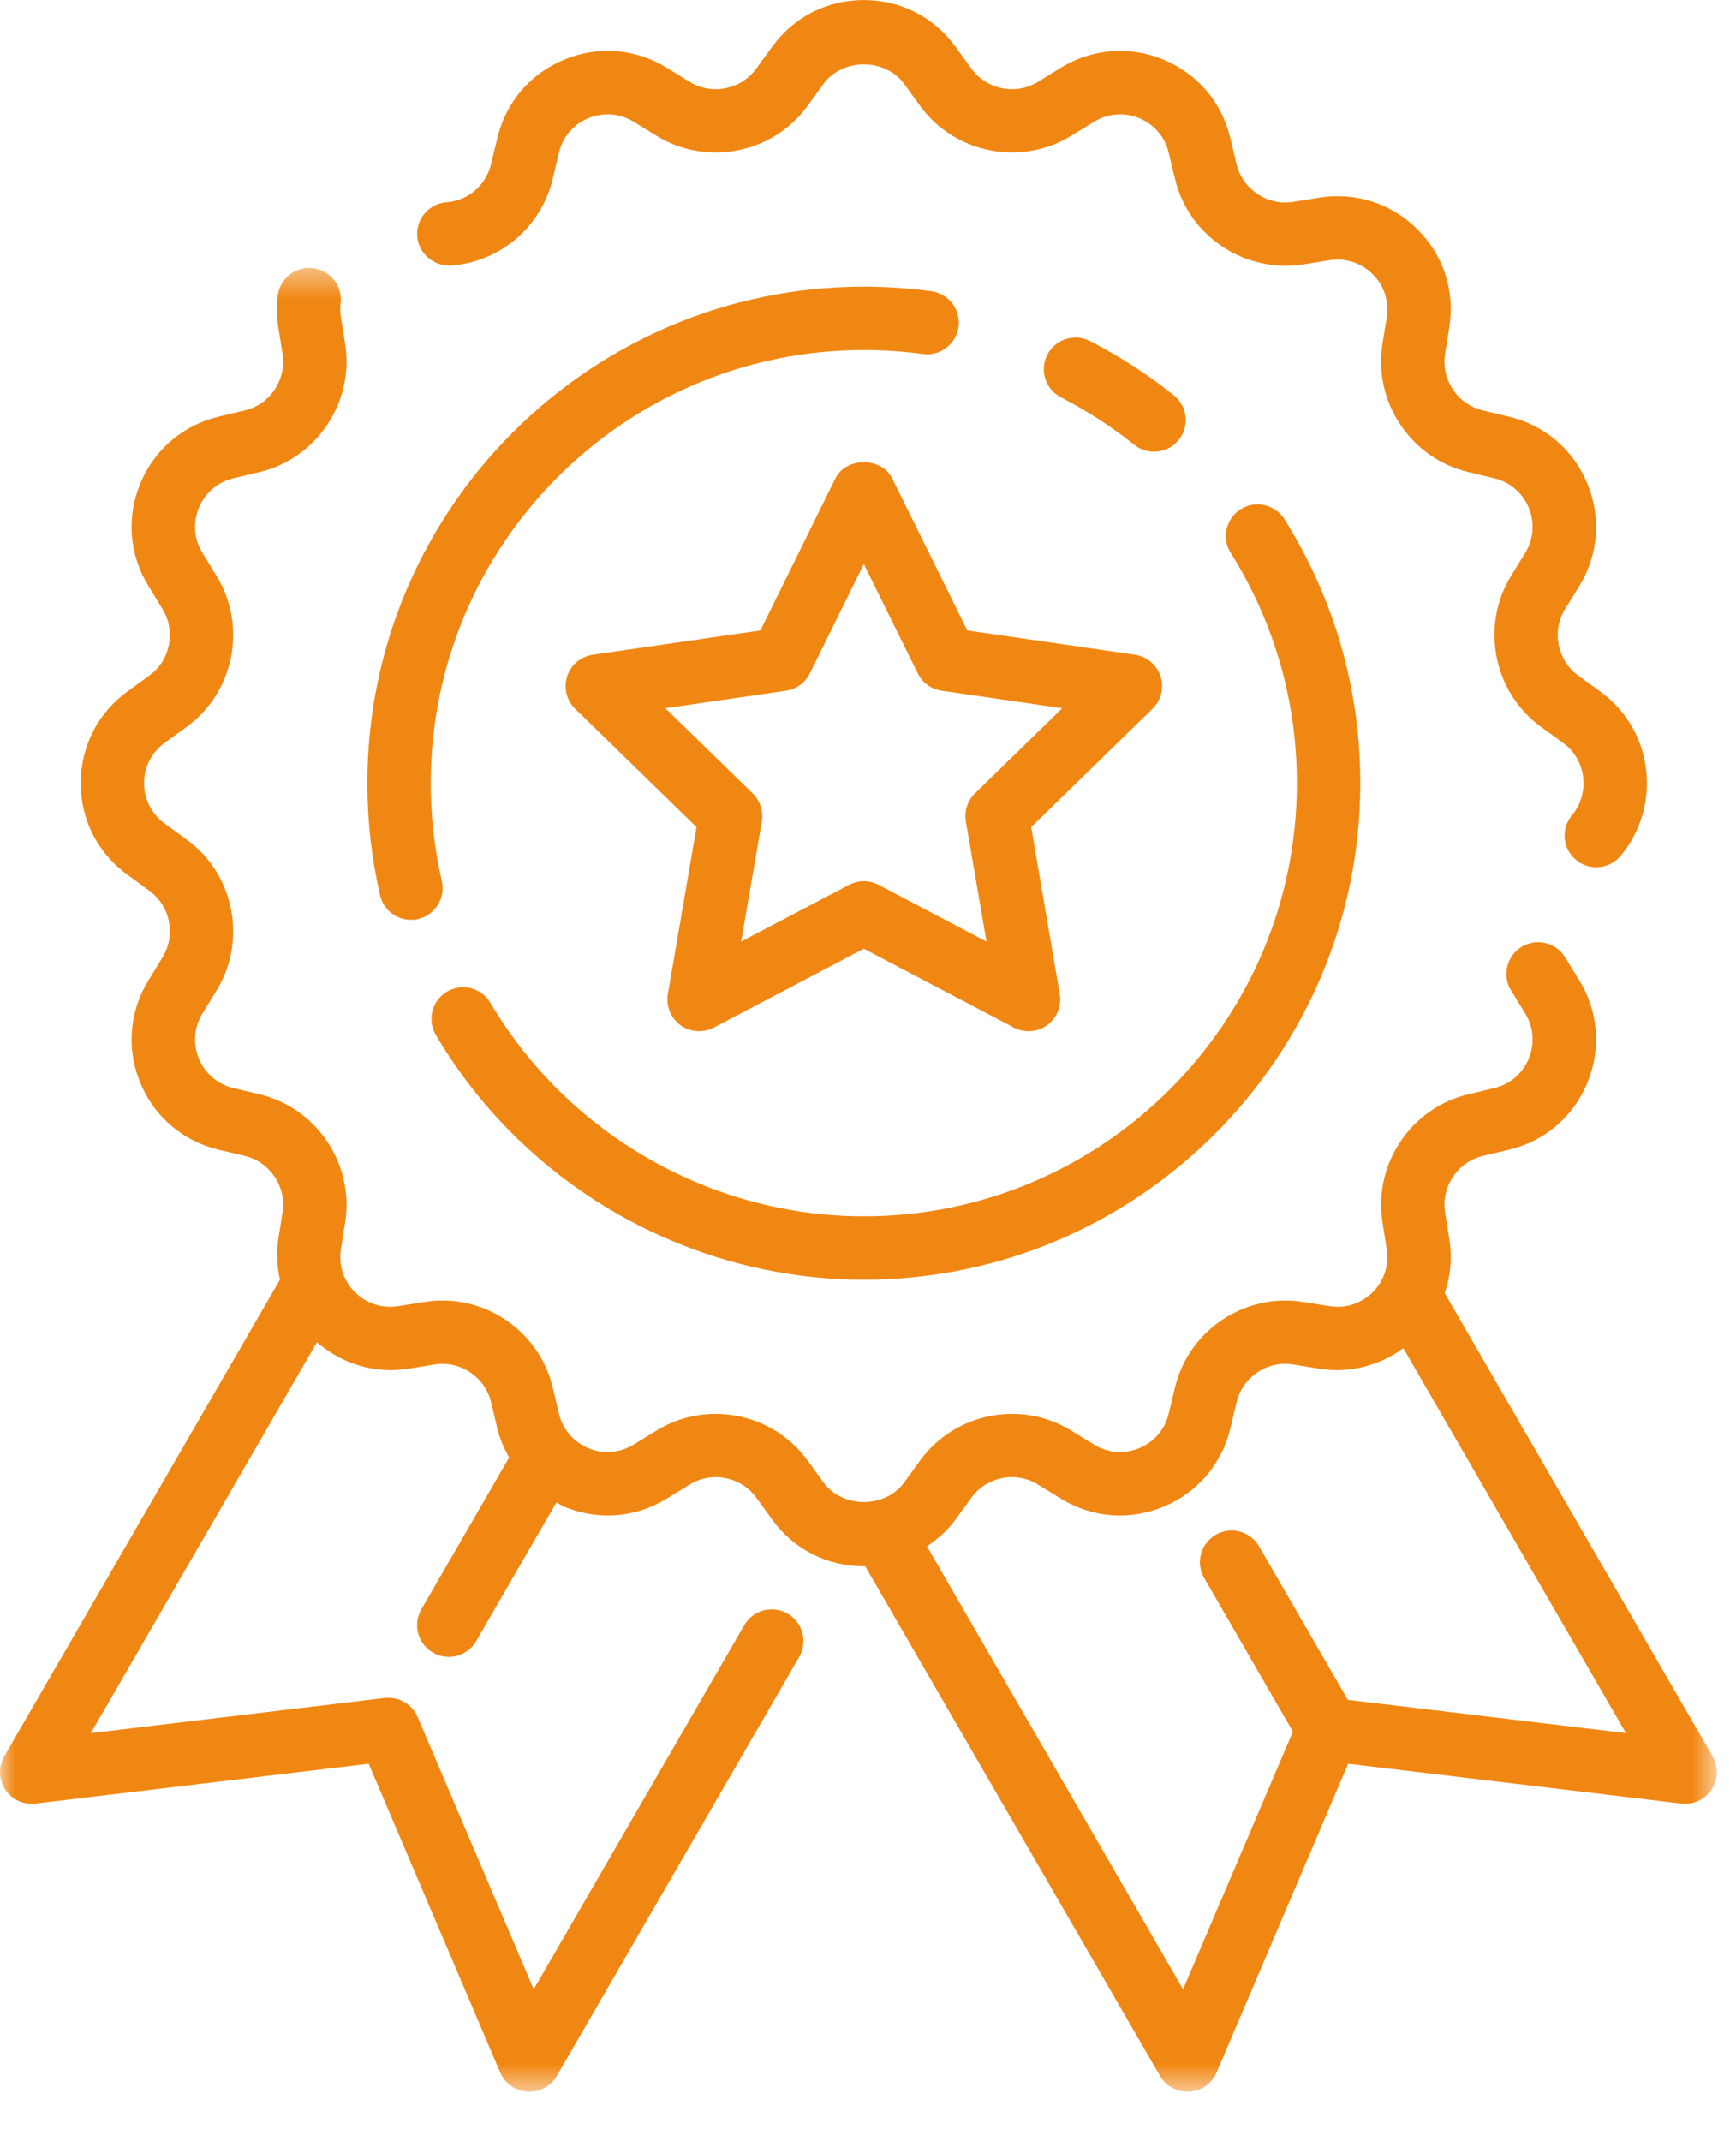
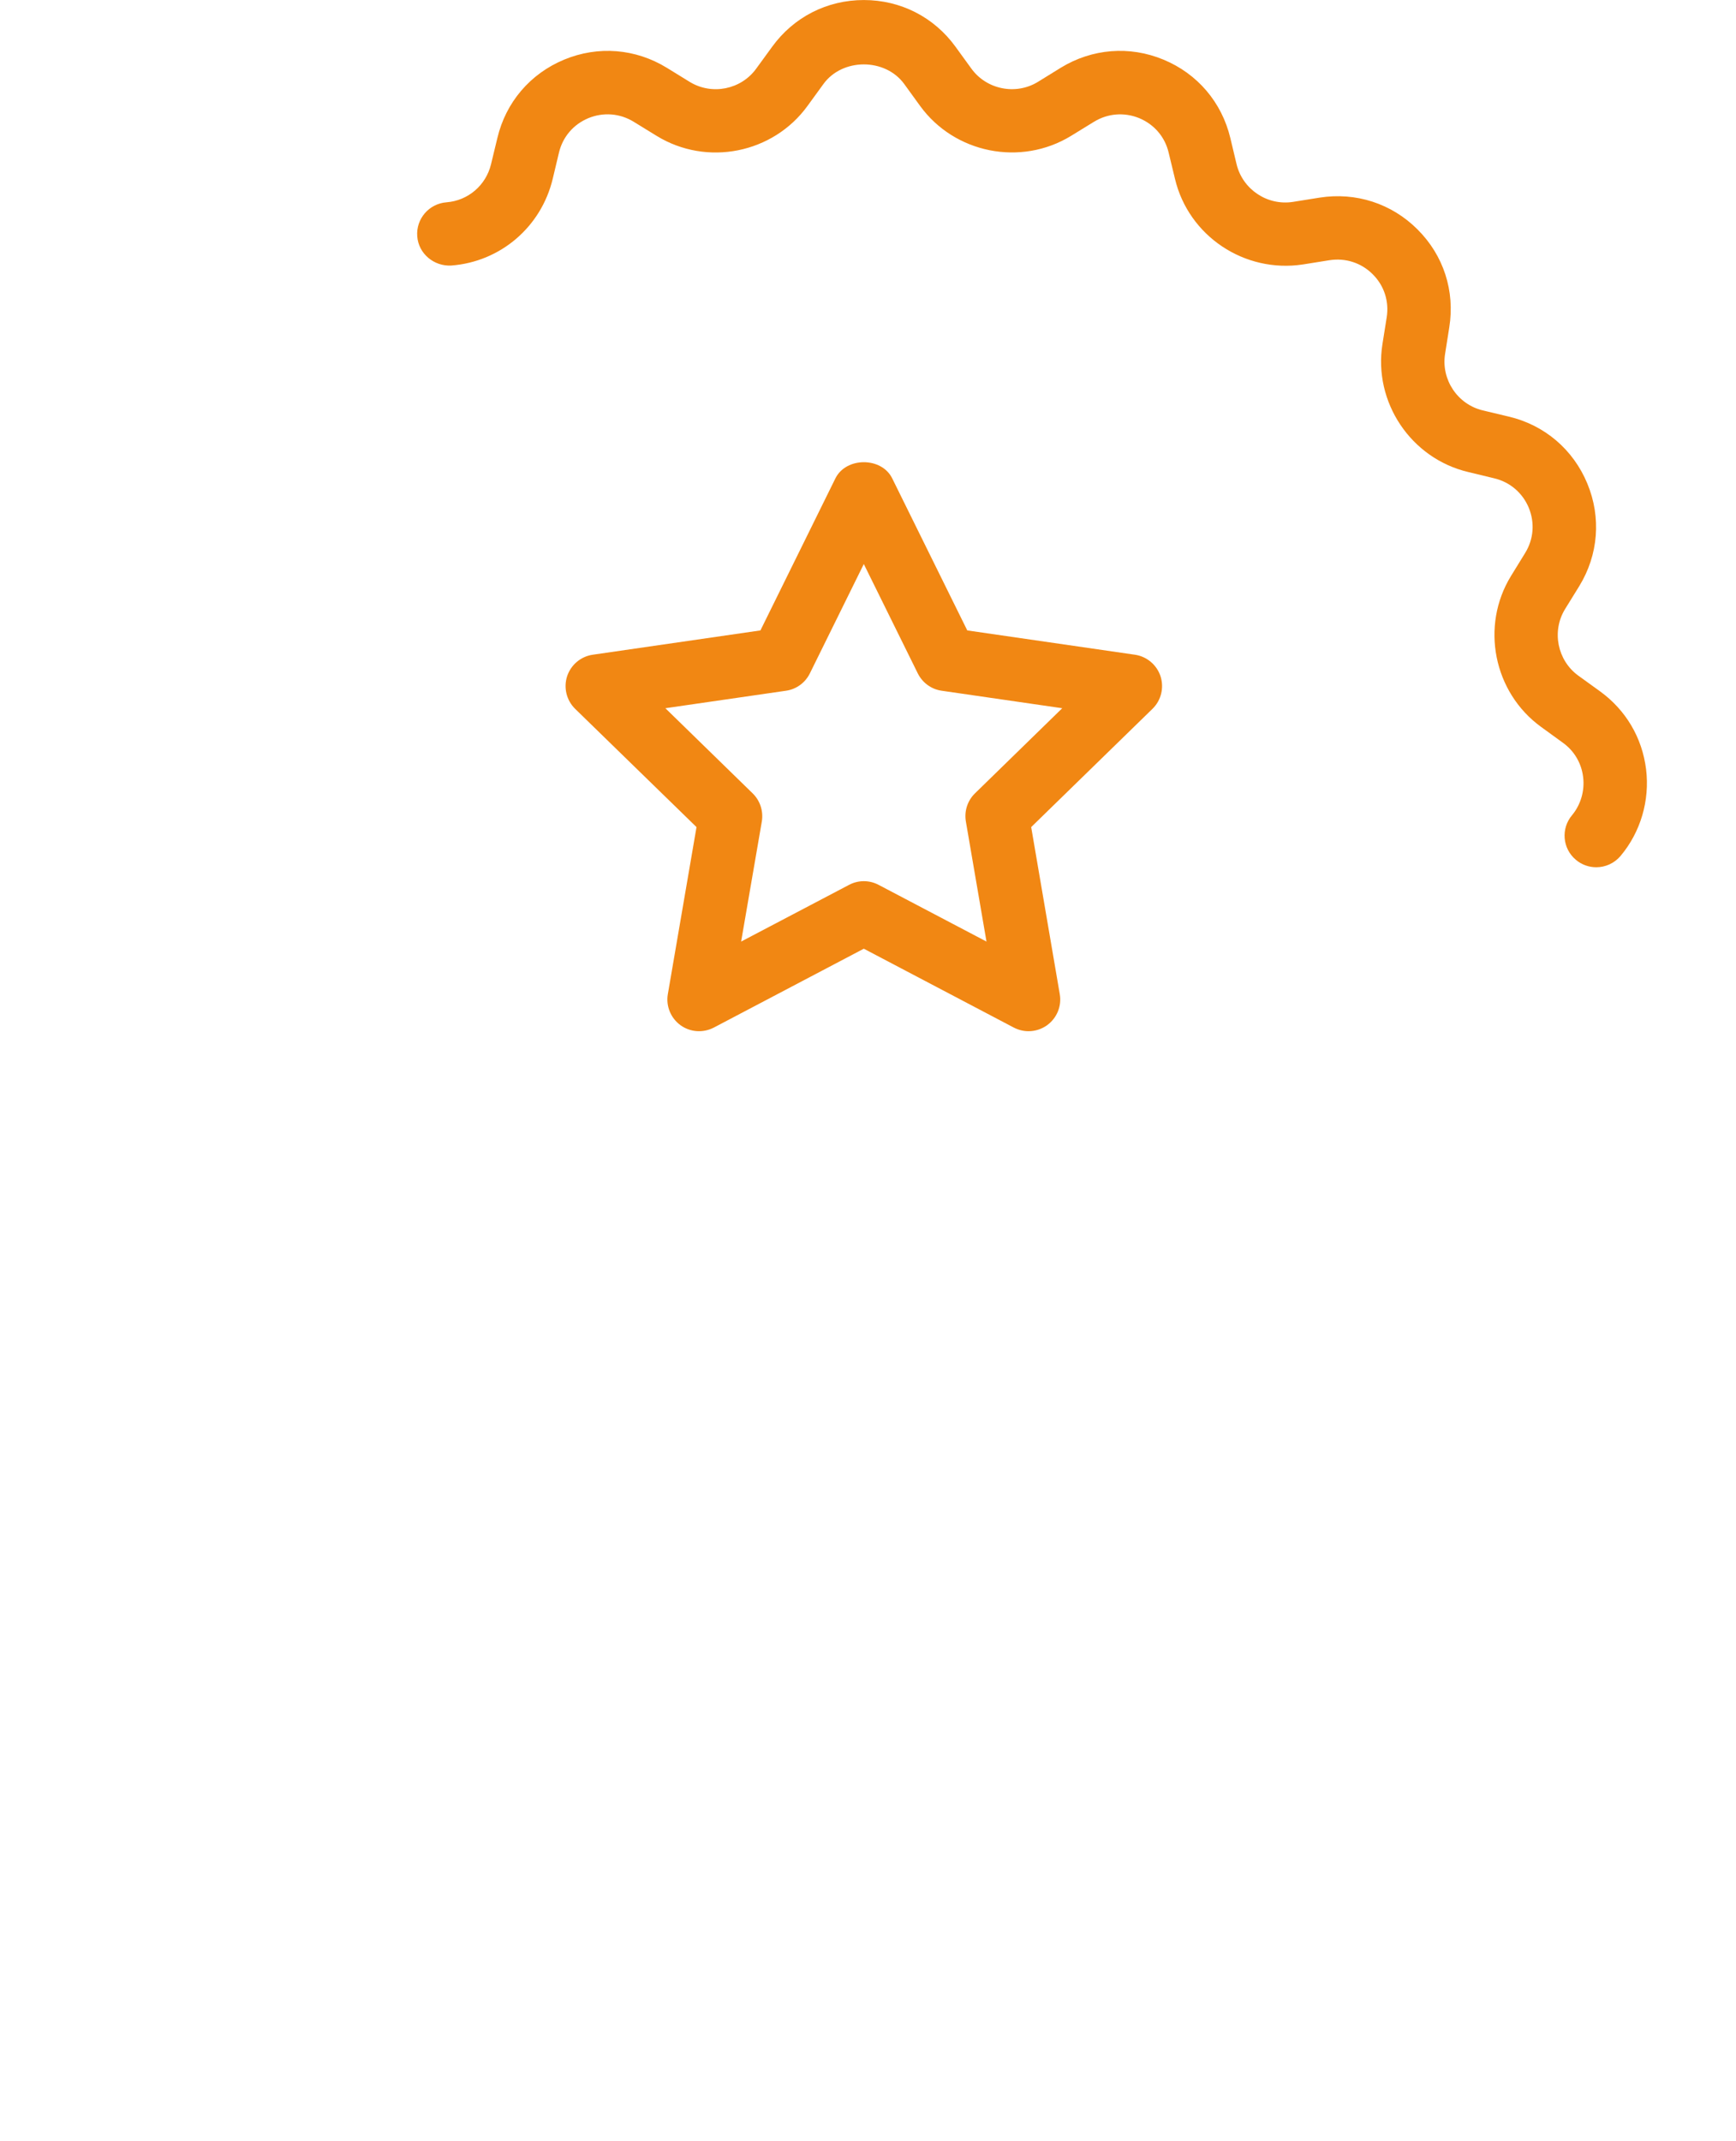
<svg xmlns="http://www.w3.org/2000/svg" xmlns:xlink="http://www.w3.org/1999/xlink" width="60px" height="74px" viewBox="0 0 60 74" version="1.1">
  <title>F94A0334-F794-4FF9-9A2D-1959A48DCDA2</title>
  <defs>
    <filter id="filter-1">
      <feColorMatrix in="SourceGraphic" type="matrix" values="0 0 0 0 0.945 0 0 0 0 0.529 0 0 0 0 0.075 0 0 0 1 0" />
    </filter>
-     <polygon id="path-2" points="0 1.415 59.338 1.415 59.338 64.444 0 64.444" />
  </defs>
  <g id="051221" stroke="none" stroke-width="1" fill="none" fill-rule="evenodd">
    <g id="Unternehmen" transform="translate(-1329, -1377)">
      <g id="Group-14" transform="translate(420, 1377)">
        <g transform="translate(909, -0)">
          <g id="Group-3" transform="translate(0, 7.845)">
            <mask id="mask-3" fill="white">
              <use xlink:href="#path-2" />
            </mask>
            <g id="Clip-2" />
            <path d="M46.584,50.9 L43.515,45.595 C43.21,45.071 42.544,44.893 42.019,45.195 C41.495,45.5 41.317,46.169 41.619,46.691 L44.686,51.998 L40.89,60.904 L32.037,45.595 C32.408,45.344 32.75,45.049 33.026,44.669 L33.573,43.915 C34.099,43.189 35.11,42.986 35.873,43.46 L36.664,43.946 C37.746,44.611 39.039,44.713 40.215,44.226 C41.386,43.74 42.228,42.753 42.524,41.518 L42.739,40.615 C42.946,39.742 43.808,39.164 44.688,39.311 L45.608,39.458 C46.648,39.624 47.668,39.353 48.502,38.749 L56.197,52.051 L46.584,50.9 Z M59.19,52.849 L49.933,36.846 C50.135,36.255 50.195,35.618 50.09,34.973 L49.946,34.055 C49.804,33.169 50.375,32.313 51.25,32.104 L52.153,31.889 C53.388,31.595 54.375,30.753 54.862,29.58 C55.346,28.406 55.244,27.113 54.582,26.031 L54.093,25.238 C53.777,24.722 53.104,24.562 52.586,24.88 C52.073,25.195 51.908,25.871 52.226,26.386 L52.713,27.178 C53.008,27.655 53.05,28.222 52.837,28.74 C52.624,29.258 52.186,29.629 51.642,29.758 L50.742,29.975 C48.759,30.446 47.462,32.391 47.782,34.4 L47.926,35.318 C48.017,35.871 47.839,36.415 47.446,36.811 C47.05,37.206 46.506,37.382 45.955,37.295 L45.035,37.149 C43.028,36.829 41.082,38.124 40.61,40.106 L40.393,41.009 C40.264,41.553 39.89,41.989 39.375,42.202 C38.859,42.418 38.288,42.373 37.813,42.078 L37.019,41.593 C35.286,40.526 32.995,40.982 31.799,42.631 L31.253,43.384 C30.597,44.291 29.115,44.291 28.459,43.384 L27.915,42.631 C26.719,40.982 24.424,40.526 22.693,41.593 L21.902,42.078 C21.424,42.371 20.853,42.42 20.335,42.202 C19.819,41.989 19.448,41.553 19.317,41.011 L19.104,40.106 C18.63,38.126 16.69,36.824 14.677,37.149 L13.759,37.295 C13.202,37.38 12.662,37.204 12.266,36.811 C11.87,36.415 11.695,35.871 11.784,35.318 L11.928,34.4 C12.25,32.391 10.95,30.446 8.973,29.975 L8.068,29.758 C7.524,29.629 7.088,29.258 6.875,28.74 C6.659,28.222 6.706,27.655 6.999,27.178 L7.484,26.386 C8.55,24.651 8.095,22.358 6.446,21.166 L5.695,20.618 C5.242,20.291 4.979,19.78 4.979,19.222 C4.979,18.662 5.242,18.153 5.695,17.824 L6.446,17.28 C8.095,16.084 8.55,13.793 7.484,12.058 L6.999,11.266 C6.706,10.791 6.659,10.22 6.875,9.702 C7.088,9.186 7.524,8.815 8.068,8.684 L8.973,8.469 C10.95,7.995 12.25,6.051 11.928,4.042 L11.784,3.126 C11.757,2.962 11.753,2.798 11.773,2.642 C11.844,2.042 11.417,1.495 10.815,1.424 C10.224,1.346 9.67,1.78 9.597,2.38 C9.555,2.738 9.562,3.106 9.619,3.471 L9.766,4.386 C9.906,5.273 9.335,6.131 8.464,6.338 L7.557,6.553 C6.324,6.849 5.335,7.691 4.85,8.864 C4.364,10.038 4.468,11.331 5.133,12.413 L5.617,13.204 C6.086,13.969 5.888,14.978 5.159,15.504 L4.408,16.049 C3.379,16.795 2.79,17.953 2.79,19.224 C2.79,20.491 3.382,21.646 4.408,22.389 L5.159,22.938 C5.888,23.464 6.086,24.473 5.619,25.238 L5.133,26.031 C4.468,27.113 4.364,28.406 4.85,29.58 C5.335,30.753 6.326,31.595 7.557,31.889 L8.464,32.104 C9.335,32.313 9.906,33.169 9.766,34.055 L9.619,34.973 C9.542,35.453 9.582,35.924 9.675,36.38 L0.148,52.849 C-0.061,53.211 -0.047,53.655 0.182,54.002 C0.41,54.349 0.808,54.531 1.226,54.486 L12.742,53.109 L17.288,63.778 C17.453,64.16 17.817,64.418 18.23,64.442 C18.253,64.444 18.275,64.444 18.297,64.444 C18.686,64.444 19.048,64.238 19.244,63.898 L27.622,49.418 C27.924,48.893 27.744,48.224 27.222,47.92 C26.699,47.618 26.028,47.795 25.724,48.32 L18.446,60.904 L14.435,51.495 C14.244,51.044 13.782,50.789 13.297,50.835 L3.139,52.051 L10.953,38.544 C11.826,39.295 12.948,39.64 14.106,39.458 L15.022,39.311 C15.908,39.169 16.764,39.742 16.973,40.615 L17.188,41.518 C17.275,41.88 17.422,42.213 17.597,42.526 L14.564,47.771 C14.259,48.298 14.439,48.964 14.964,49.269 C15.137,49.369 15.326,49.415 15.513,49.415 C15.888,49.415 16.257,49.22 16.459,48.869 L19.23,44.078 C19.322,44.124 19.404,44.186 19.499,44.226 C20.67,44.711 21.966,44.611 23.046,43.946 L23.839,43.458 C24.602,42.989 25.613,43.189 26.139,43.915 L26.686,44.669 C27.43,45.695 28.584,46.286 29.857,46.286 C29.87,46.286 29.886,46.282 29.902,46.282 L40.093,63.898 C40.288,64.238 40.65,64.444 41.042,64.444 C41.064,64.444 41.084,64.444 41.108,64.442 C41.522,64.418 41.886,64.16 42.048,63.778 L46.595,53.109 L58.11,54.486 C58.533,54.529 58.93,54.346 59.155,54.002 C59.386,53.655 59.399,53.211 59.19,52.849 L59.19,52.849 Z" id="Fill-1" fill="#F18713" mask="url(#mask-3)" />
          </g>
          <path d="M15.596,9.177 C17.298,9.048 18.705,7.841 19.103,6.181 L19.318,5.279 C19.447,4.732 19.818,4.299 20.336,4.083 C20.852,3.872 21.423,3.914 21.901,4.208 L22.692,4.694 C24.43,5.763 26.721,5.303 27.912,3.657 L28.458,2.906 C29.114,1.999 30.596,1.999 31.254,2.906 L31.798,3.657 C32.992,5.303 35.283,5.759 37.021,4.694 L37.812,4.208 C38.287,3.917 38.856,3.872 39.374,4.083 C39.892,4.299 40.265,4.732 40.392,5.279 L40.61,6.181 C41.081,8.161 43.018,9.448 45.034,9.139 L45.954,8.992 C46.503,8.908 47.047,9.081 47.443,9.477 C47.841,9.872 48.016,10.417 47.927,10.97 L47.781,11.888 C47.461,13.897 48.761,15.841 50.741,16.312 L51.643,16.53 C52.187,16.659 52.623,17.032 52.838,17.548 C53.05,18.066 53.007,18.634 52.712,19.112 L52.225,19.903 C51.161,21.634 51.618,23.93 53.265,25.123 L54.018,25.67 C54.41,25.952 54.658,26.374 54.716,26.852 C54.776,27.328 54.634,27.81 54.334,28.172 C53.943,28.634 54.001,29.326 54.465,29.714 C54.67,29.888 54.921,29.972 55.172,29.972 C55.481,29.972 55.792,29.839 56.01,29.581 C56.703,28.757 57.025,27.663 56.892,26.583 C56.756,25.494 56.194,24.541 55.303,23.894 L54.55,23.35 C53.825,22.823 53.623,21.814 54.092,21.05 L54.581,20.259 C55.245,19.177 55.347,17.881 54.861,16.71 C54.374,15.537 53.387,14.692 52.152,14.399 L51.247,14.183 C50.374,13.974 49.805,13.117 49.945,12.232 L50.09,11.314 C50.292,10.059 49.894,8.826 48.992,7.928 C48.094,7.03 46.858,6.634 45.607,6.83 L44.69,6.977 C43.803,7.117 42.947,6.546 42.738,5.672 L42.523,4.77 C42.227,3.534 41.385,2.546 40.212,2.061 C39.041,1.574 37.745,1.679 36.663,2.341 L35.872,2.83 C35.11,3.297 34.098,3.097 33.572,2.37 L33.027,1.619 C32.283,0.59 31.125,0.001 29.856,0.001 C28.585,0.001 27.43,0.59 26.685,1.619 L26.138,2.37 C25.614,3.097 24.605,3.299 23.838,2.83 L23.047,2.343 C21.965,1.679 20.672,1.574 19.498,2.061 C18.325,2.548 17.483,3.534 17.19,4.77 L16.972,5.672 C16.796,6.406 16.178,6.934 15.43,6.992 C14.825,7.039 14.374,7.566 14.421,8.168 C14.465,8.772 15.005,9.21 15.596,9.177" id="Fill-4" fill="#F18713" />
-           <path d="M39.203,15.372 C39.403,15.535 39.645,15.612 39.885,15.612 C40.205,15.612 40.525,15.47 40.741,15.201 C41.119,14.728 41.041,14.039 40.57,13.661 C39.67,12.941 38.694,12.312 37.674,11.788 C37.136,11.508 36.472,11.724 36.196,12.261 C35.921,12.799 36.134,13.461 36.672,13.735 C37.568,14.195 38.416,14.744 39.203,15.372" id="Fill-6" fill="#F18713" />
-           <path d="M14.203,31.79 C14.283,31.79 14.365,31.783 14.448,31.761 C15.039,31.625 15.405,31.038 15.27,30.45 C15.016,29.343 14.888,28.207 14.888,27.067 C14.888,18.812 21.601,12.098 29.856,12.098 C30.539,12.098 31.225,12.143 31.896,12.234 C31.945,12.243 31.994,12.245 32.043,12.245 C32.583,12.245 33.052,11.845 33.13,11.296 C33.21,10.696 32.788,10.145 32.19,10.065 C31.421,9.961 30.639,9.907 29.856,9.907 C20.394,9.907 12.696,17.605 12.696,27.067 C12.696,28.372 12.845,29.674 13.136,30.941 C13.252,31.447 13.703,31.79 14.203,31.79" id="Fill-8" fill="#F18713" />
-           <path d="M16.95,34.658 C16.644,34.138 15.973,33.964 15.45,34.269 C14.93,34.578 14.757,35.249 15.064,35.769 C18.139,40.986 23.808,44.226 29.857,44.226 C39.317,44.226 47.015,36.529 47.015,27.066 C47.015,24.606 46.506,22.231 45.499,20.004 C45.177,19.293 44.804,18.6 44.393,17.942 C44.068,17.431 43.39,17.275 42.879,17.6 C42.368,17.922 42.215,18.595 42.537,19.109 C42.897,19.682 43.222,20.286 43.502,20.906 C44.379,22.849 44.824,24.92 44.824,27.066 C44.824,35.322 38.108,42.035 29.857,42.035 C24.579,42.035 19.635,39.206 16.95,34.658" id="Fill-10" fill="#F18713" />
          <path d="M33.697,27.418 C33.44,27.669 33.322,28.031 33.382,28.387 L34.095,32.54 L30.366,30.58 C30.206,30.496 30.033,30.453 29.855,30.453 C29.68,30.453 29.504,30.496 29.346,30.58 L25.615,32.54 L26.331,28.387 C26.388,28.031 26.271,27.669 26.013,27.418 L22.997,24.476 L27.168,23.871 C27.524,23.82 27.831,23.596 27.991,23.271 L29.855,19.493 L31.72,23.271 C31.882,23.596 32.188,23.82 32.544,23.871 L36.713,24.476 L33.697,27.418 Z M30.837,16.533 C30.471,15.787 29.242,15.787 28.873,16.533 L26.282,21.787 L20.486,22.627 C20.073,22.687 19.731,22.976 19.6,23.373 C19.473,23.769 19.58,24.204 19.877,24.496 L24.073,28.584 L23.082,34.358 C23.011,34.769 23.182,35.184 23.517,35.429 C23.855,35.676 24.302,35.704 24.671,35.513 L29.855,32.787 L35.04,35.513 C35.202,35.596 35.375,35.638 35.548,35.638 C35.777,35.638 36.002,35.567 36.193,35.429 C36.528,35.184 36.7,34.769 36.628,34.358 L35.64,28.584 L39.833,24.496 C40.133,24.204 40.237,23.769 40.111,23.373 C39.98,22.976 39.637,22.687 39.226,22.627 L33.431,21.787 L30.837,16.533 Z" id="Fill-12" fill="#F18713" />
        </g>
      </g>
    </g>
  </g>
</svg>